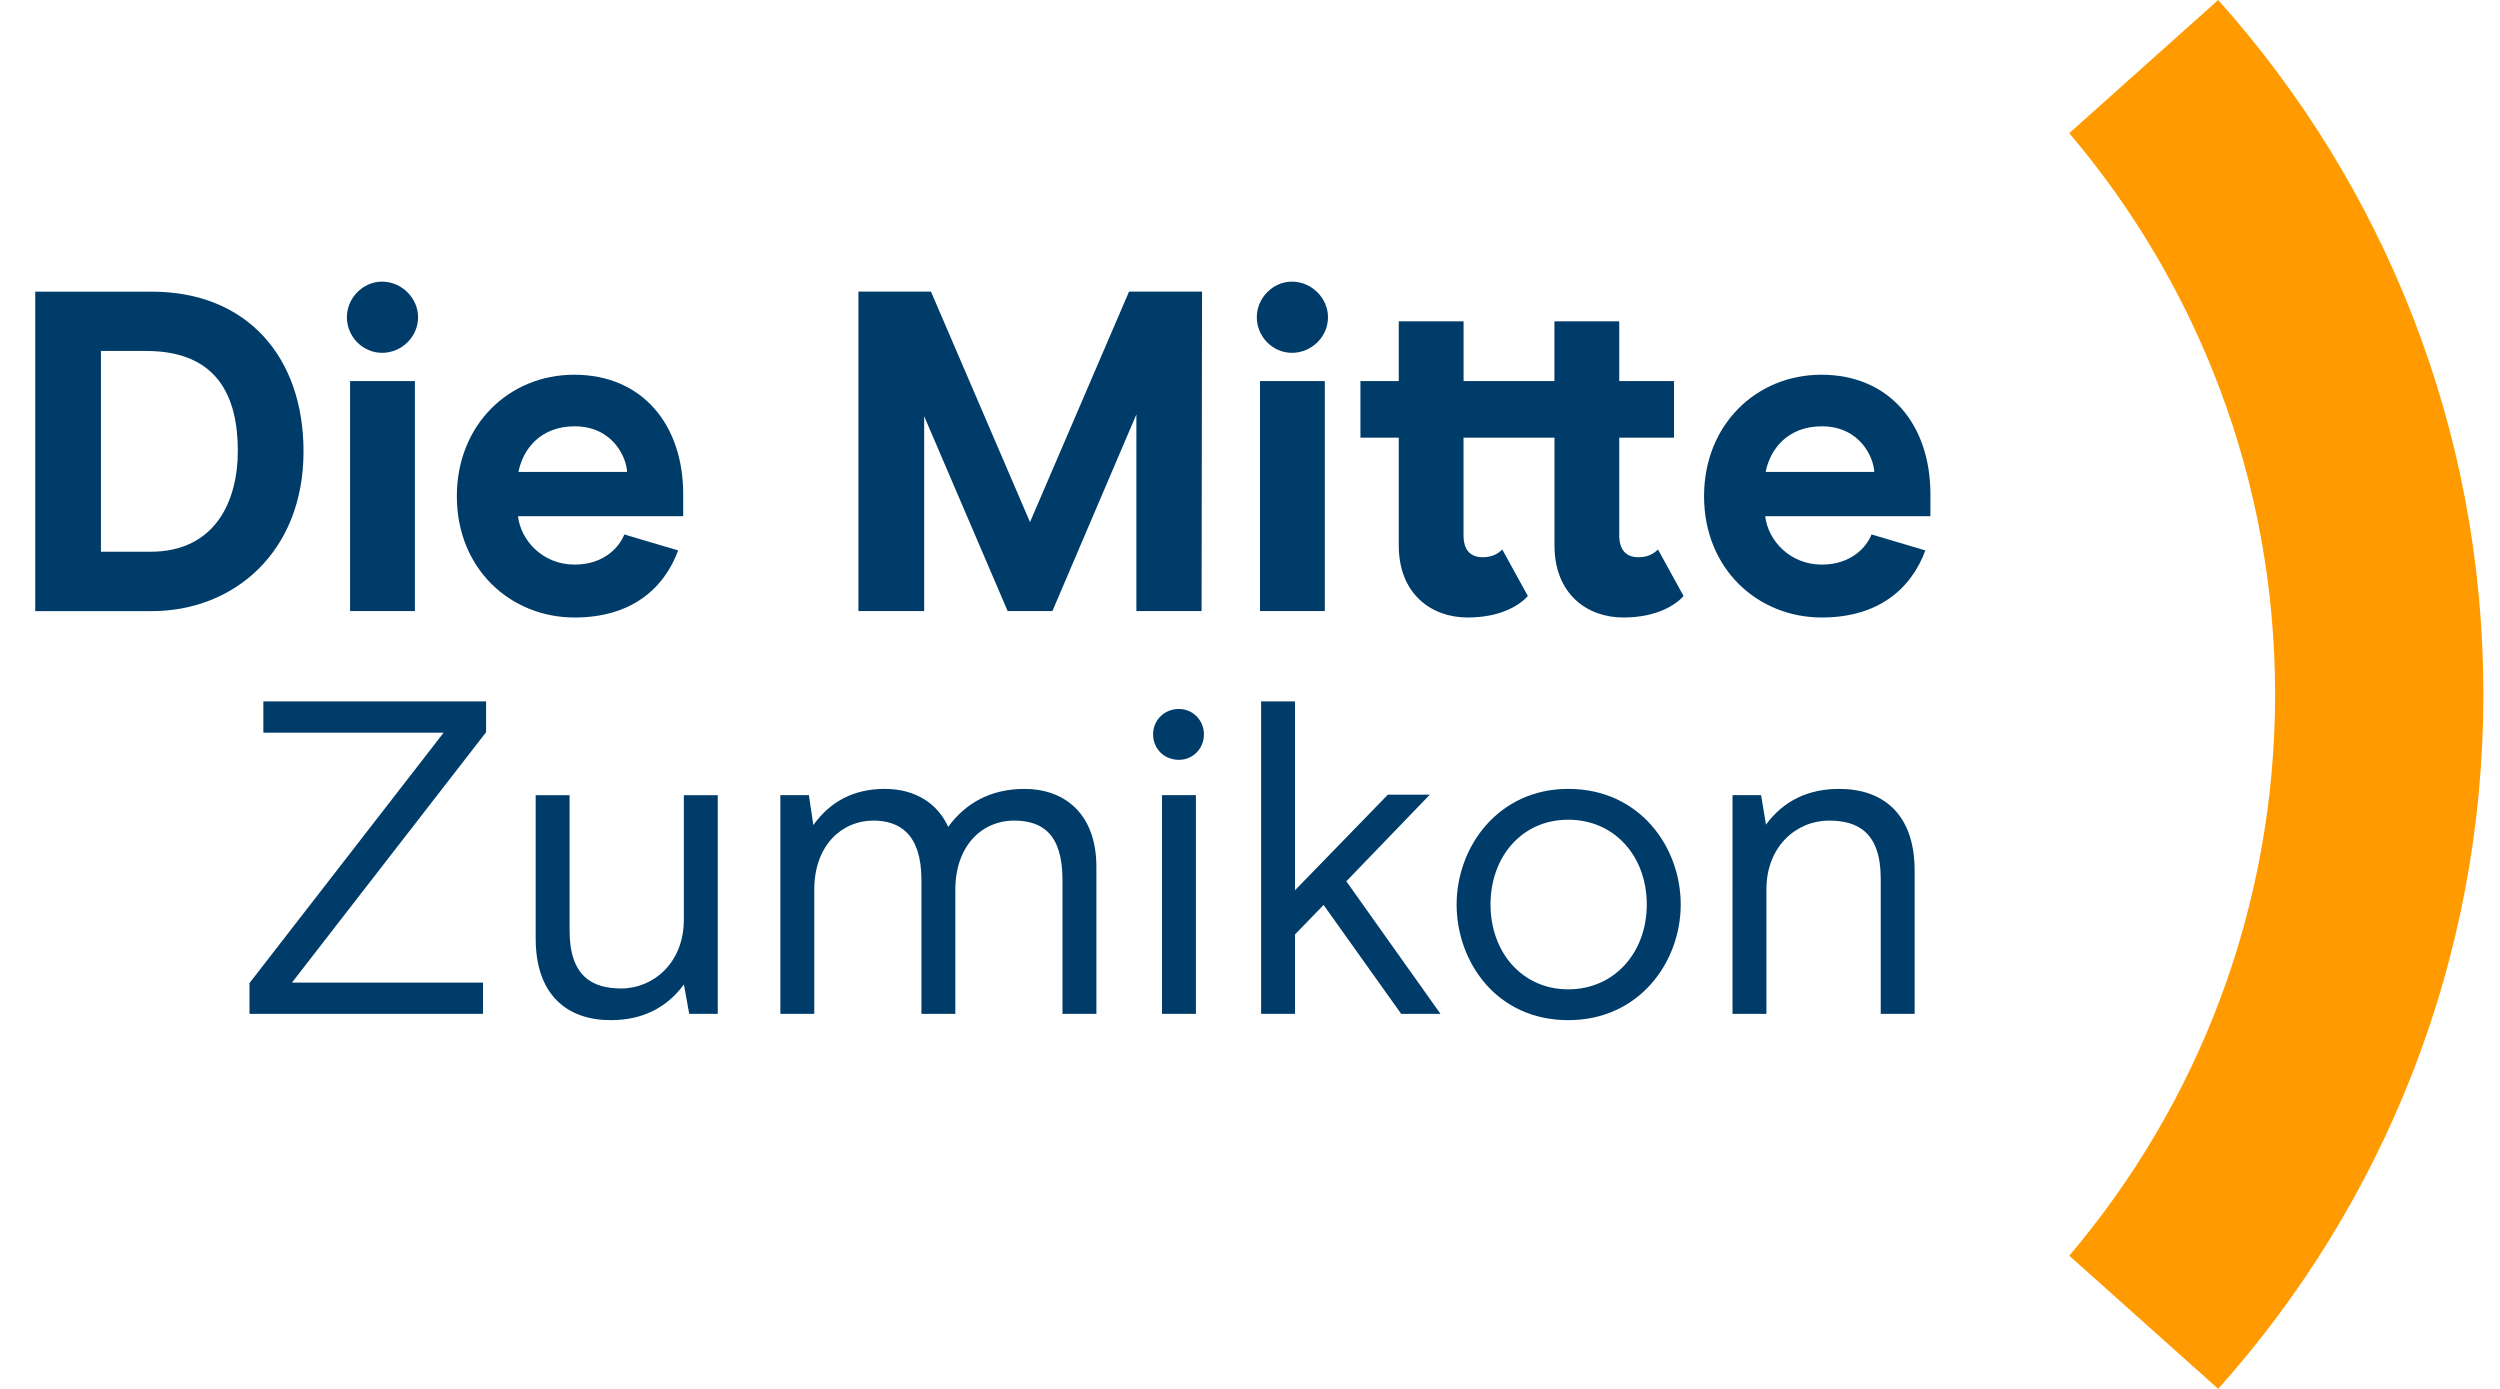
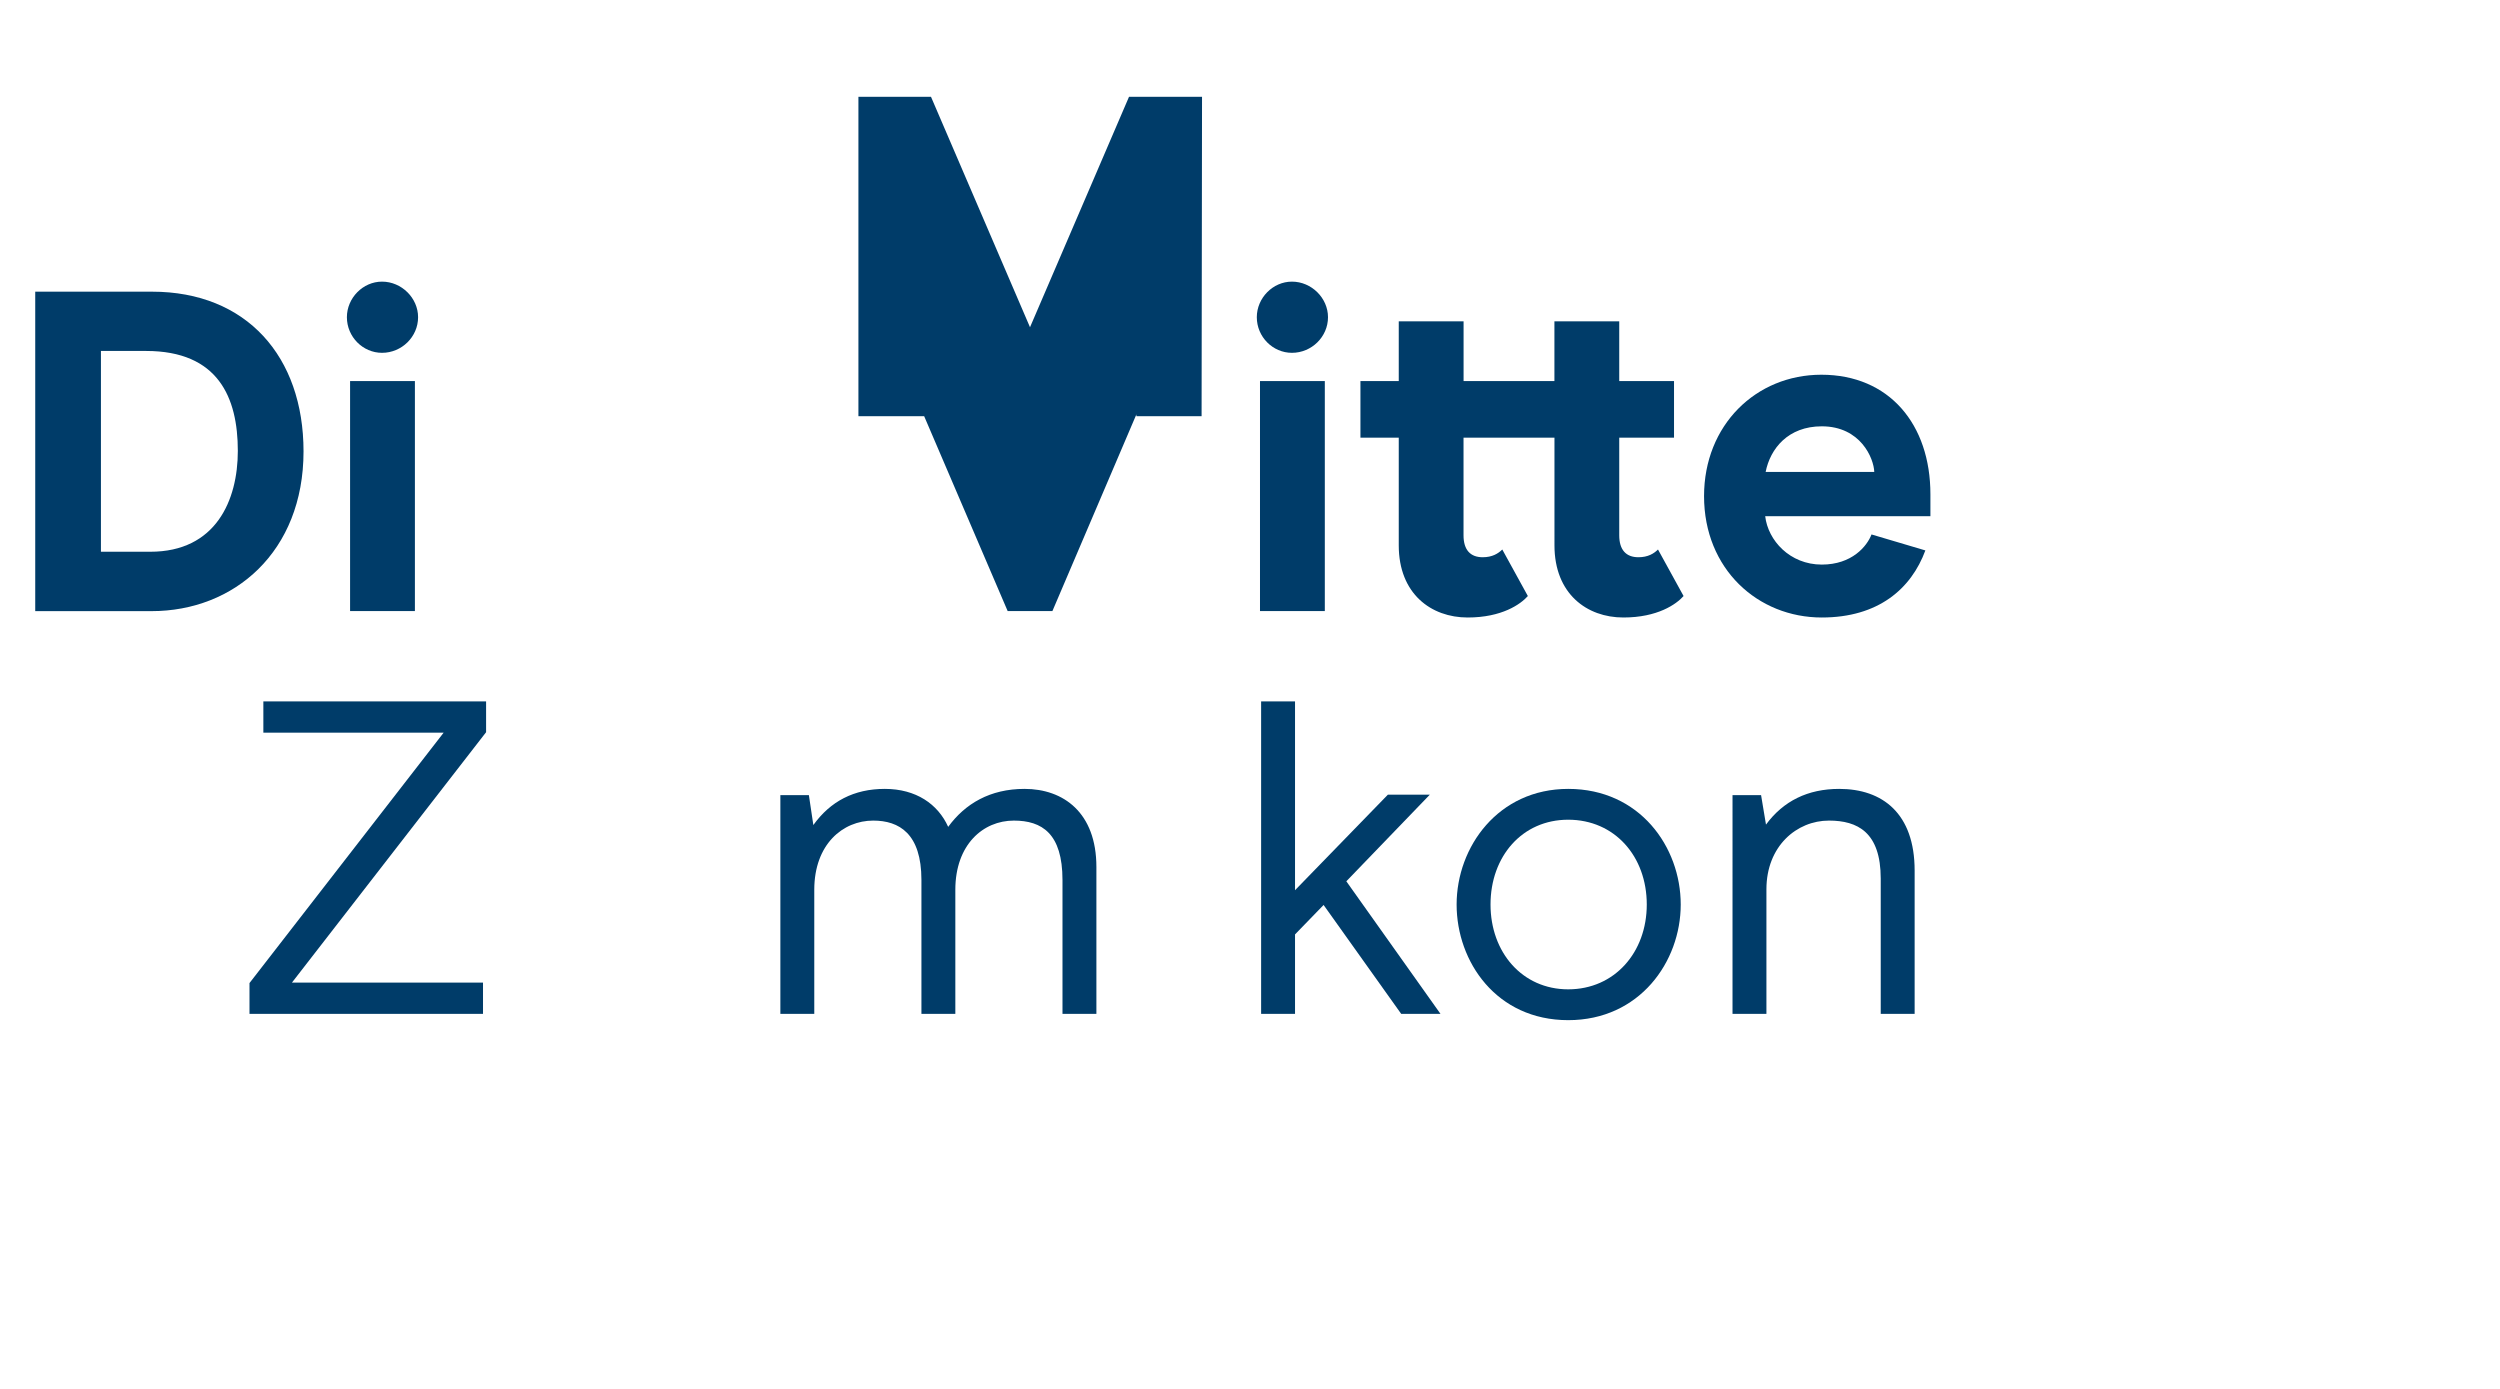
<svg xmlns="http://www.w3.org/2000/svg" version="1.1" x="0px" y="0px" viewBox="0 0 510.24 283.46" style="enable-background:new 0 0 510.24 283.46;" xml:space="preserve">
  <style type="text/css"> .st0{fill:#003C69;} .st1{fill:#FF9B00;} .st2{fill:#FFFFFF;} </style>
  <g id="Hilfslinen_x5F_Klammer"> </g>
  <g id="Hilfslinien_x5F_Typo"> </g>
  <g id="Bildzeichen">
    <g>
      <path class="st0" d="M50.92,200.64l39.63-51.11H53.75v-6.38h45.46v6.29l-39.63,51.11h39v6.38H50.92V200.64z" />
-       <path class="st0" d="M146.5,206.93h-5.83l-1.09-6.01c-3.55,4.83-8.56,7.29-14.94,7.29c-8.75,0-15.31-5.01-15.31-16.67v-29.25h6.92 v27.61c0,9.48,4.74,11.84,10.57,11.84c6.47,0,12.75-5.19,12.75-14.03v-25.42h6.92V206.93z" />
      <path class="st0" d="M159.26,162.29h5.83l0.91,6.1c3.46-4.83,8.29-7.38,14.58-7.38c6.38,0,10.84,3.1,12.94,7.75 c3.46-4.74,8.56-7.75,15.58-7.75c7.93,0,14.67,4.83,14.67,15.94v29.98h-6.92V179.6c0-9.48-4.19-12.12-9.93-12.12 c-6.29,0-11.94,4.92-11.94,14.12v25.33h-6.92V179.6c0-9.48-4.56-12.12-9.84-12.12c-6.2,0-12.03,4.83-12.03,14.12v25.33h-6.92 V162.29z" />
-       <path class="st0" d="M235.34,149.89c0-2.92,2.28-5.19,5.28-5.19c2.82,0,5.1,2.28,5.1,5.19c0,2.92-2.28,5.19-5.1,5.19 C237.61,155.09,235.34,152.81,235.34,149.89z M237.16,162.29h6.92v44.64h-6.92V162.29z" />
      <path class="st0" d="M270.14,184.7l-5.83,6.01v16.22h-6.92v-63.78h6.92v38.54l18.95-19.5h8.56l-17.04,17.68l19.22,27.06h-8.02 L270.14,184.7z" />
      <path class="st0" d="M297.29,184.61c0-11.75,8.47-23.6,22.78-23.6c14.58,0,22.96,11.84,22.96,23.6c0,11.66-8.38,23.6-22.96,23.6 C305.4,208.21,297.29,196.27,297.29,184.61z M336.1,184.61c0-9.84-6.56-17.31-16.04-17.31c-9.38,0-15.85,7.47-15.85,17.31 c0,9.75,6.47,17.31,15.85,17.31C329.54,201.92,336.1,194.36,336.1,184.61z" />
      <path class="st0" d="M353.6,162.29h5.83l1,6.01c3.55-4.83,8.56-7.29,14.94-7.29c8.84,0,15.4,5.01,15.4,16.67v29.25h-6.92v-27.61 c0-9.48-4.74-11.84-10.57-11.84c-6.56,0-12.76,5.19-12.76,14.03v25.42h-6.92V162.29z" />
    </g>
    <g>
      <path class="st0" d="M31.03,59.53c19.28,0,30.92,13.23,30.92,32.6c0,20.49-14.16,32.6-31.01,32.6H7.19v-65.2H31.03z M48.54,92.03 c0-10.9-4-20.4-18.72-20.4H20.6v40.98h10.06C44.07,112.62,48.54,102.09,48.54,92.03z" />
      <path class="st0" d="M70.8,64.74c0-3.91,3.26-7.26,7.17-7.26c4,0,7.36,3.35,7.36,7.26c0,4.01-3.35,7.27-7.36,7.27 C74.06,72.01,70.8,68.75,70.8,64.74z M84.68,77.78v46.94H71.45V77.78H84.68z" />
-       <path class="st0" d="M117.27,115.23c6.15,0,9.22-3.73,10.15-6.15l10.99,3.26c-2.89,7.82-9.59,13.69-21.14,13.69 c-13.04,0-24.03-9.87-24.03-24.77c0-14.53,10.62-24.78,23.94-24.78c13.88,0,22.26,10.15,22.26,24.4v4.47h-33.72 C106.28,110.29,110.75,115.23,117.27,115.23z M117.27,87.01c-6.89,0-10.52,4.56-11.46,9.31h22.17 C127.89,93.53,125.19,87.01,117.27,87.01z" />
-       <path class="st0" d="M231.93,124.73V84.58l-17.14,40.14h-9.13l-17.04-39.77v39.77H175.2v-65.2h14.81l20.21,47.04l20.21-47.04h14.9 l-0.09,65.2H231.93z" />
+       <path class="st0" d="M231.93,124.73V84.58l-17.14,40.14h-9.13l-17.04-39.77H175.2v-65.2h14.81l20.21,47.04l20.21-47.04h14.9 l-0.09,65.2H231.93z" />
      <path class="st0" d="M256.51,64.74c0-3.91,3.26-7.26,7.17-7.26c4,0,7.36,3.35,7.36,7.26c0,4.01-3.35,7.27-7.36,7.27 C259.77,72.01,256.51,68.75,256.51,64.74z M270.39,77.78v46.94h-13.23V77.78H270.39z" />
      <path class="st0" d="M317.24,89.33H298.7v19.93c0,2.98,1.4,4.47,3.91,4.47c1.96,0,3.17-0.75,4-1.58l5.22,9.5 c-1.49,1.68-5.31,4.38-12.29,4.38c-7.45,0-14.06-4.84-14.06-14.72V89.33h-7.82V77.78h7.82v-12.2h13.23v12.2h18.54v-12.2h13.23 v12.2h11.18v11.55h-11.18v19.93c0,2.98,1.4,4.47,3.91,4.47c1.96,0,3.17-0.75,4-1.58l5.22,9.5c-1.49,1.68-5.31,4.38-12.29,4.38 c-7.45,0-14.06-4.84-14.06-14.72V89.33z" />
      <path class="st0" d="M371.82,115.23c6.15,0,9.22-3.73,10.15-6.15l10.99,3.26c-2.89,7.82-9.59,13.69-21.14,13.69 c-13.04,0-24.03-9.87-24.03-24.77c0-14.53,10.62-24.78,23.94-24.78c13.88,0,22.26,10.15,22.26,24.4v4.47h-33.72 C360.83,110.29,365.3,115.23,371.82,115.23z M371.82,87.01c-6.89,0-10.52,4.56-11.46,9.31h22.17 C382.44,93.53,379.73,87.01,371.82,87.01z" />
    </g>
-     <path class="st1" d="M422.33,256.28l30.39,27.18c33.66-37.61,54.13-87.29,54.13-141.74S486.39,37.61,452.72,0l-30.39,27.18 c26.2,30.89,42.01,70.86,42.01,114.54S448.53,225.39,422.33,256.28z" />
  </g>
</svg>